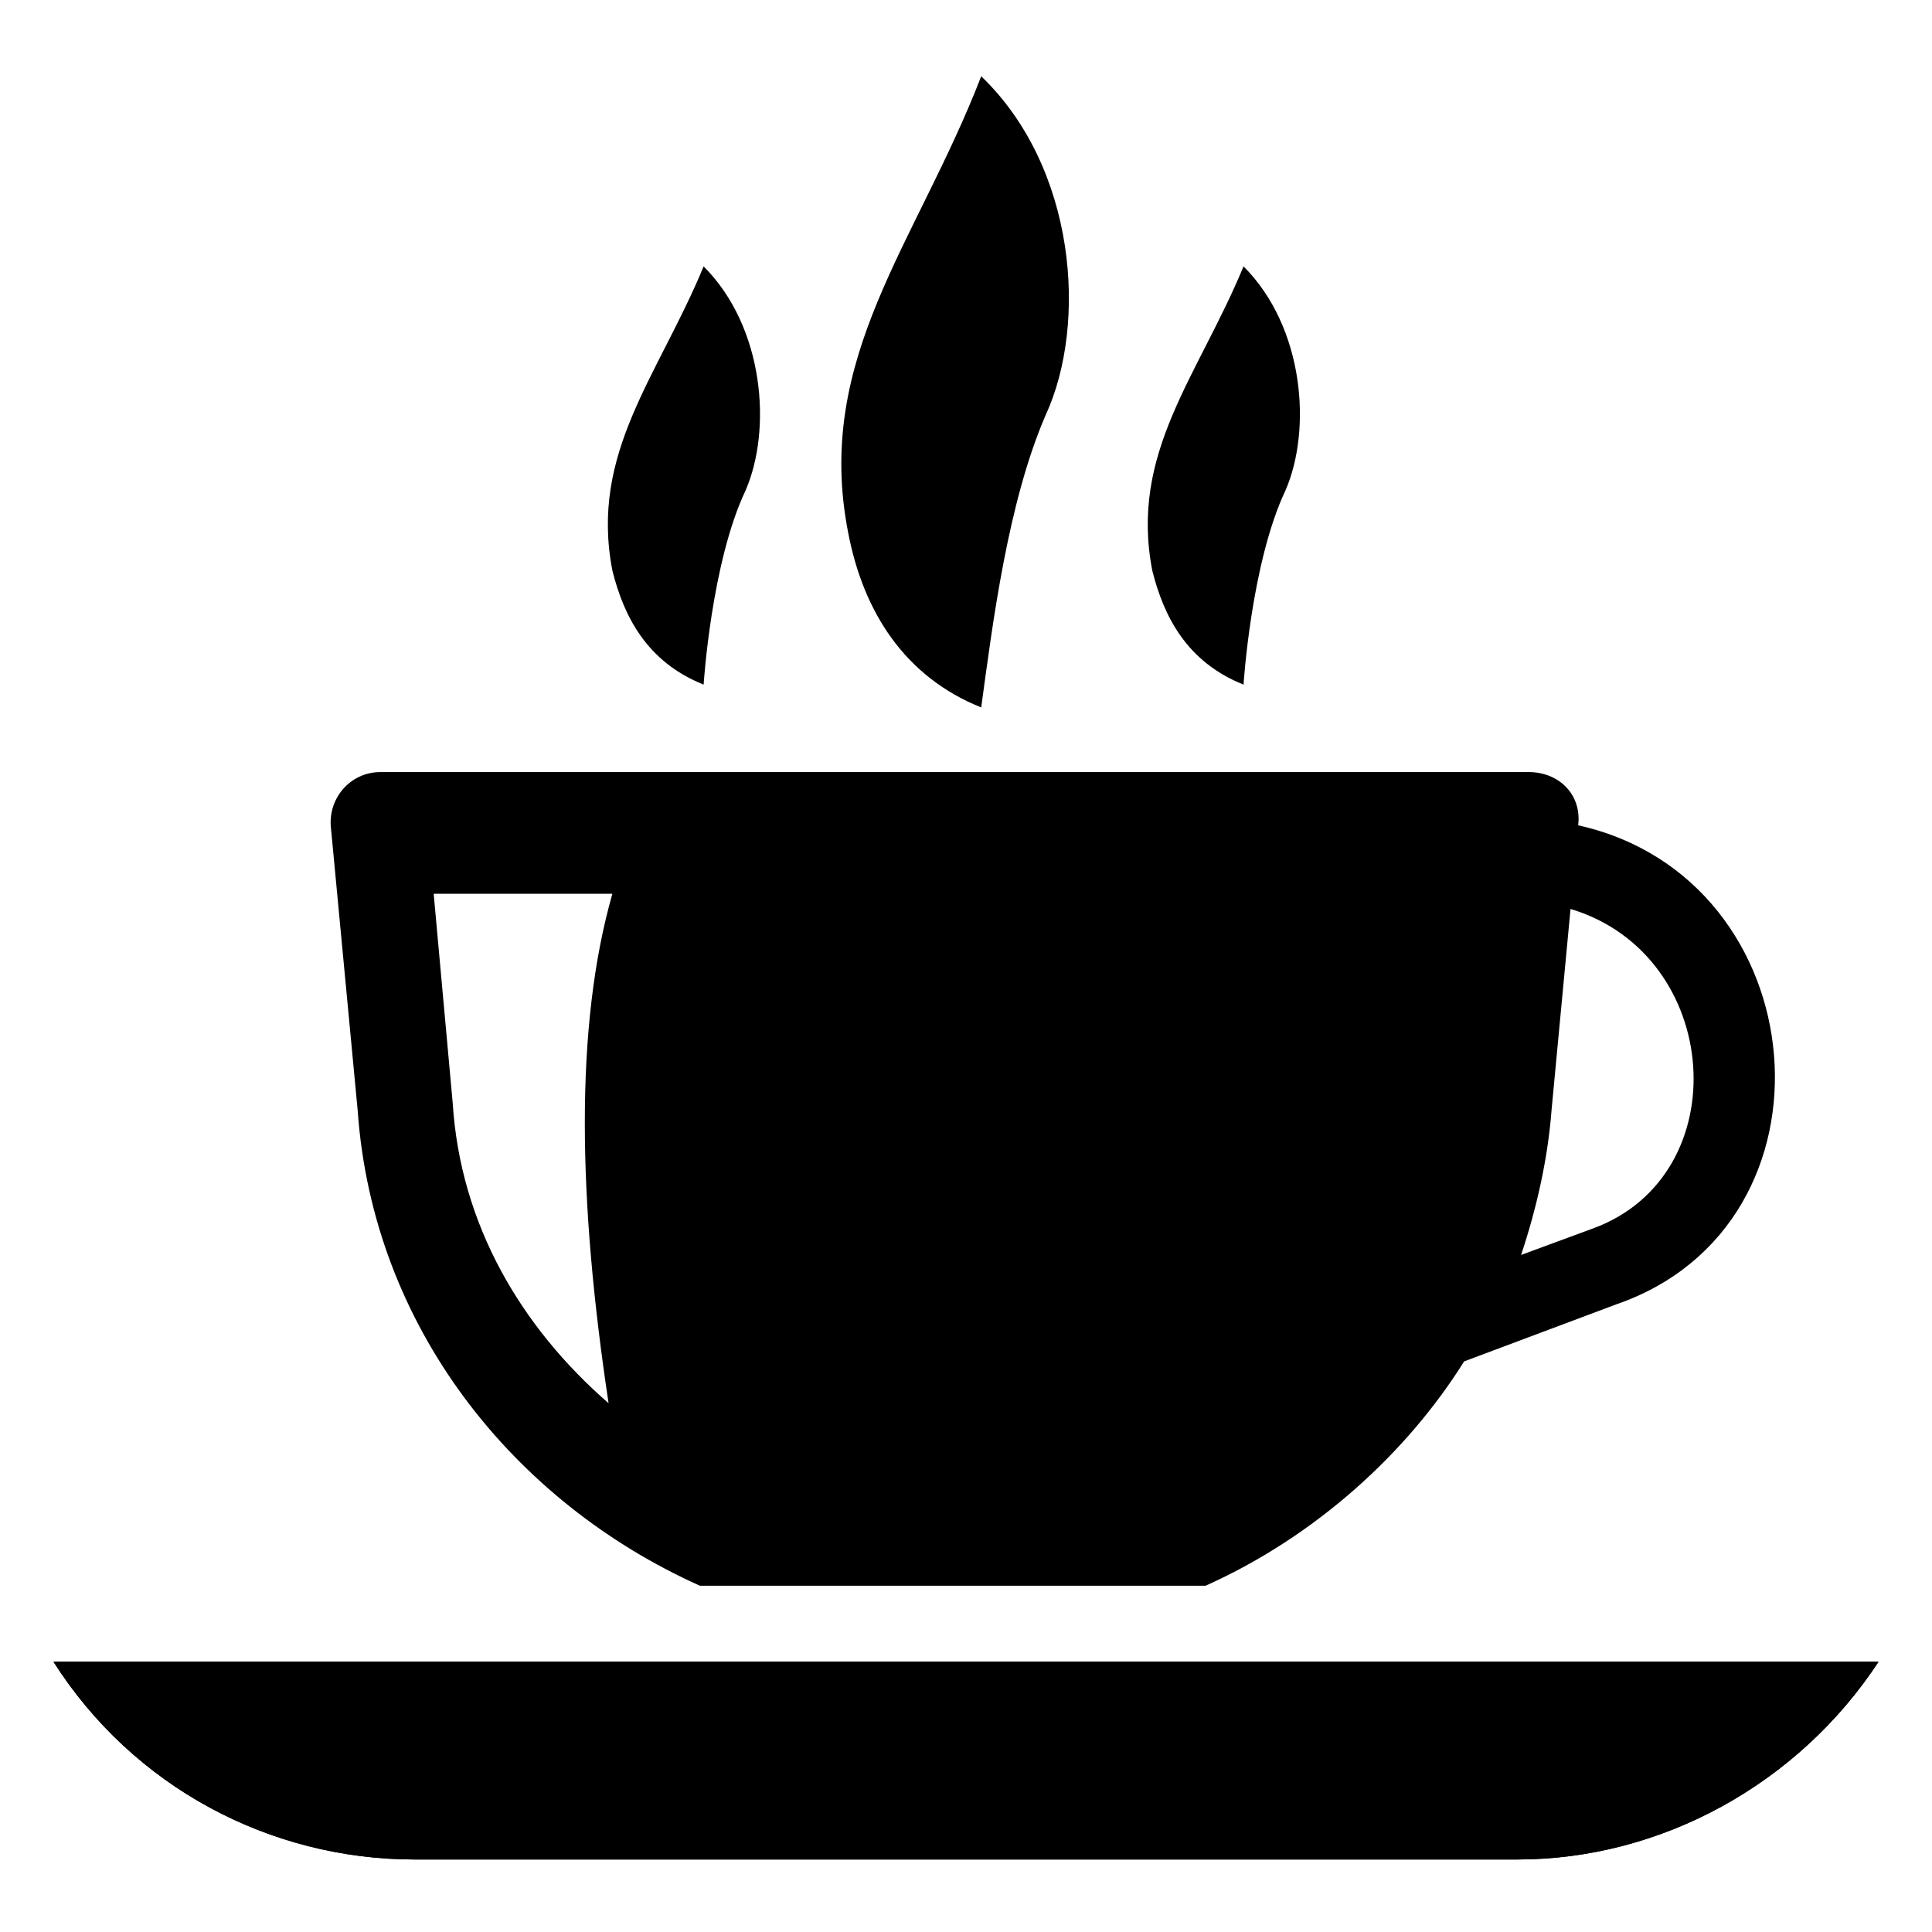
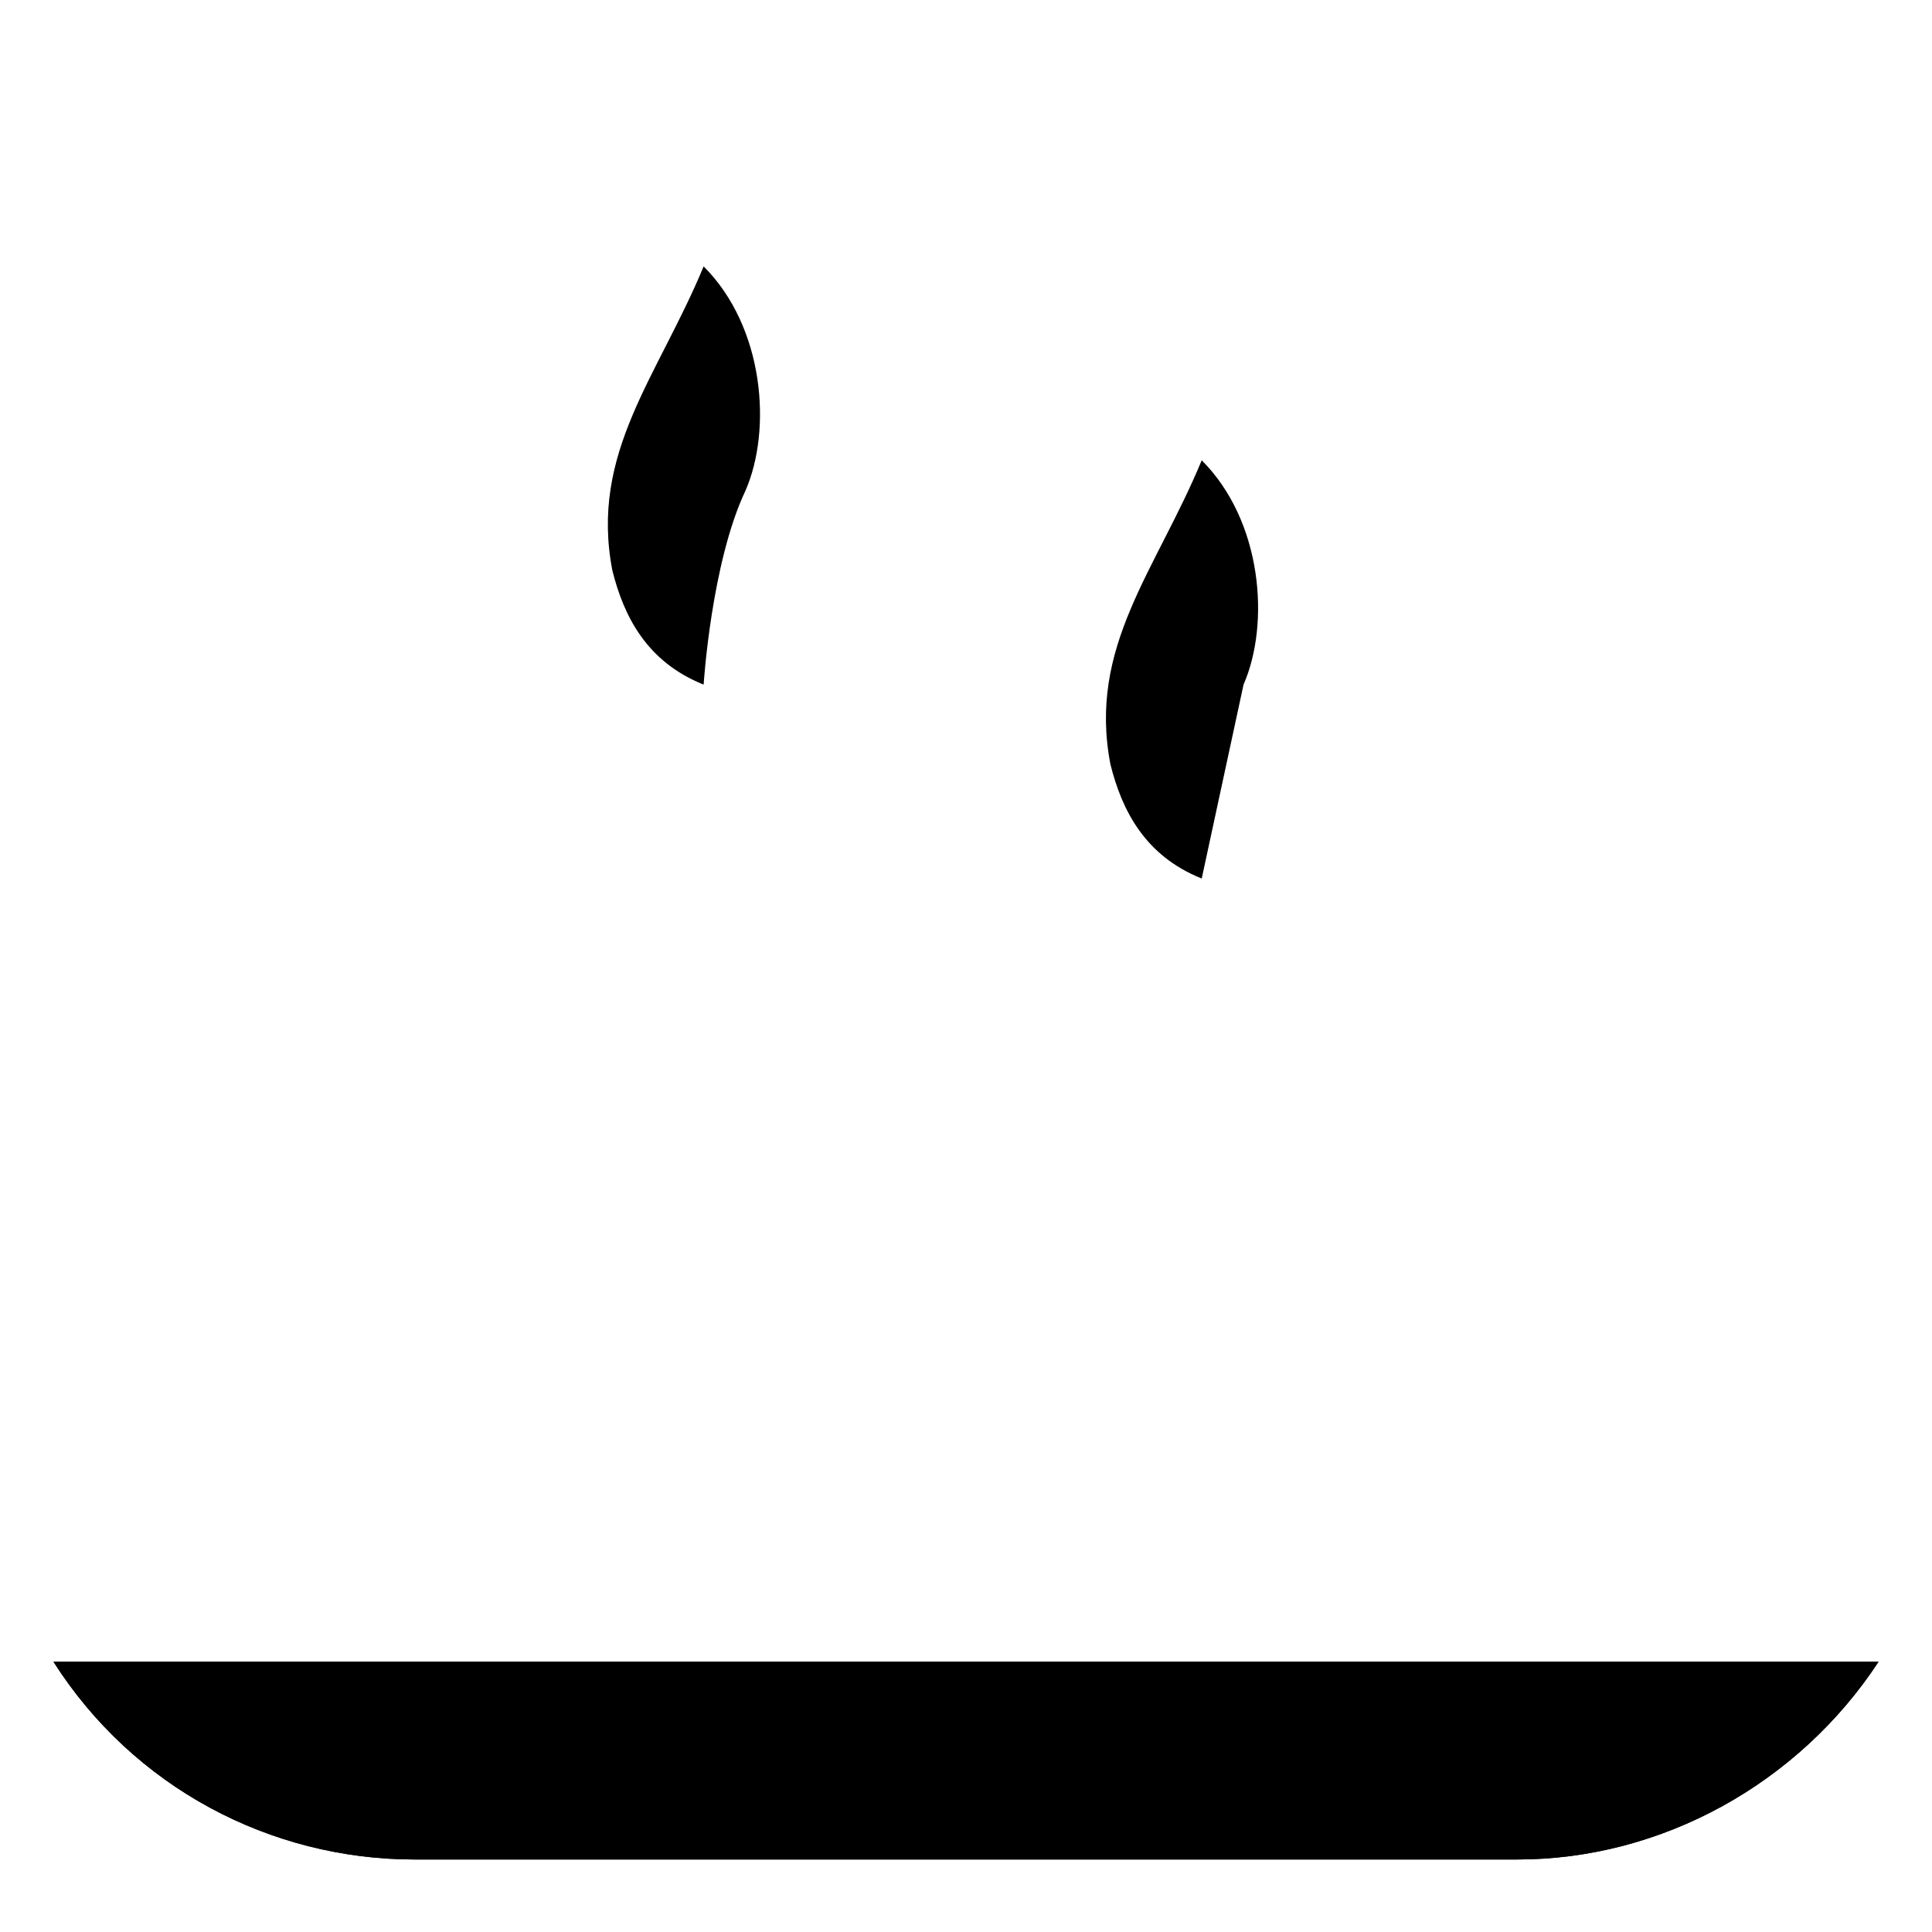
<svg xmlns="http://www.w3.org/2000/svg" fill="#000000" width="800px" height="800px" version="1.1" viewBox="144 144 512 512">
  <g>
-     <path d="m562.23 362.71c1.008-8.062-5.039-14.105-13.098-14.105h-304.3c-8.062 0-14.105 7.055-13.098 15.113l7.055 74.566c4.031 57.434 41.312 103.79 90.688 125.95h134.01c29.223-13.098 53.402-35.266 68.52-59.449l40.305-15.113c61.461-21.164 53.402-112.86-10.078-126.96zm-256.95 153.16c-23.176-20.152-39.297-47.359-41.312-79.602l-5.039-55.418h47.359c-10.074 35.266-9.066 81.617-1.008 135.02zm260.97-46.352-19.145 7.055c4.031-12.09 7.055-25.191 8.062-38.289l5.039-53.402c40.305 12.09 44.336 70.531 6.043 84.637z" />
-     <path d="m421.16 253.89c-10.078 23.176-14.105 55.418-17.129 77.586-20.152-8.062-31.234-25.191-35.266-46.352-9.07-46.352 18.137-76.578 35.266-120.91 25.188 24.184 28.211 65.496 17.129 89.68z" />
-     <path d="m473.55 325.43s2.016-32.242 11.082-51.387c7.055-16.121 5.039-43.328-11.082-59.449-12.09 29.223-30.23 49.375-24.184 80.609 3.023 12.09 9.07 24.184 24.184 30.227z" />
+     <path d="m473.55 325.43c7.055-16.121 5.039-43.328-11.082-59.449-12.09 29.223-30.23 49.375-24.184 80.609 3.023 12.09 9.07 24.184 24.184 30.227z" />
    <path d="m330.47 325.43s2.016-32.242 11.082-51.387c7.055-16.121 5.039-43.328-11.082-59.449-12.09 29.223-30.23 49.375-24.184 80.609 3.023 12.09 9.07 24.184 24.184 30.227z" />
    <path d="m641.83 584.39c-21.16 32.242-57.434 52.395-95.723 52.395h-292.21c-38.289 0-74.562-19.145-95.723-52.395z" />
    <path d="m641.83 584.39c-21.16 32.242-57.434 52.395-95.723 52.395h-292.21c-38.289 0-74.562-19.145-95.723-52.395z" />
  </g>
</svg>